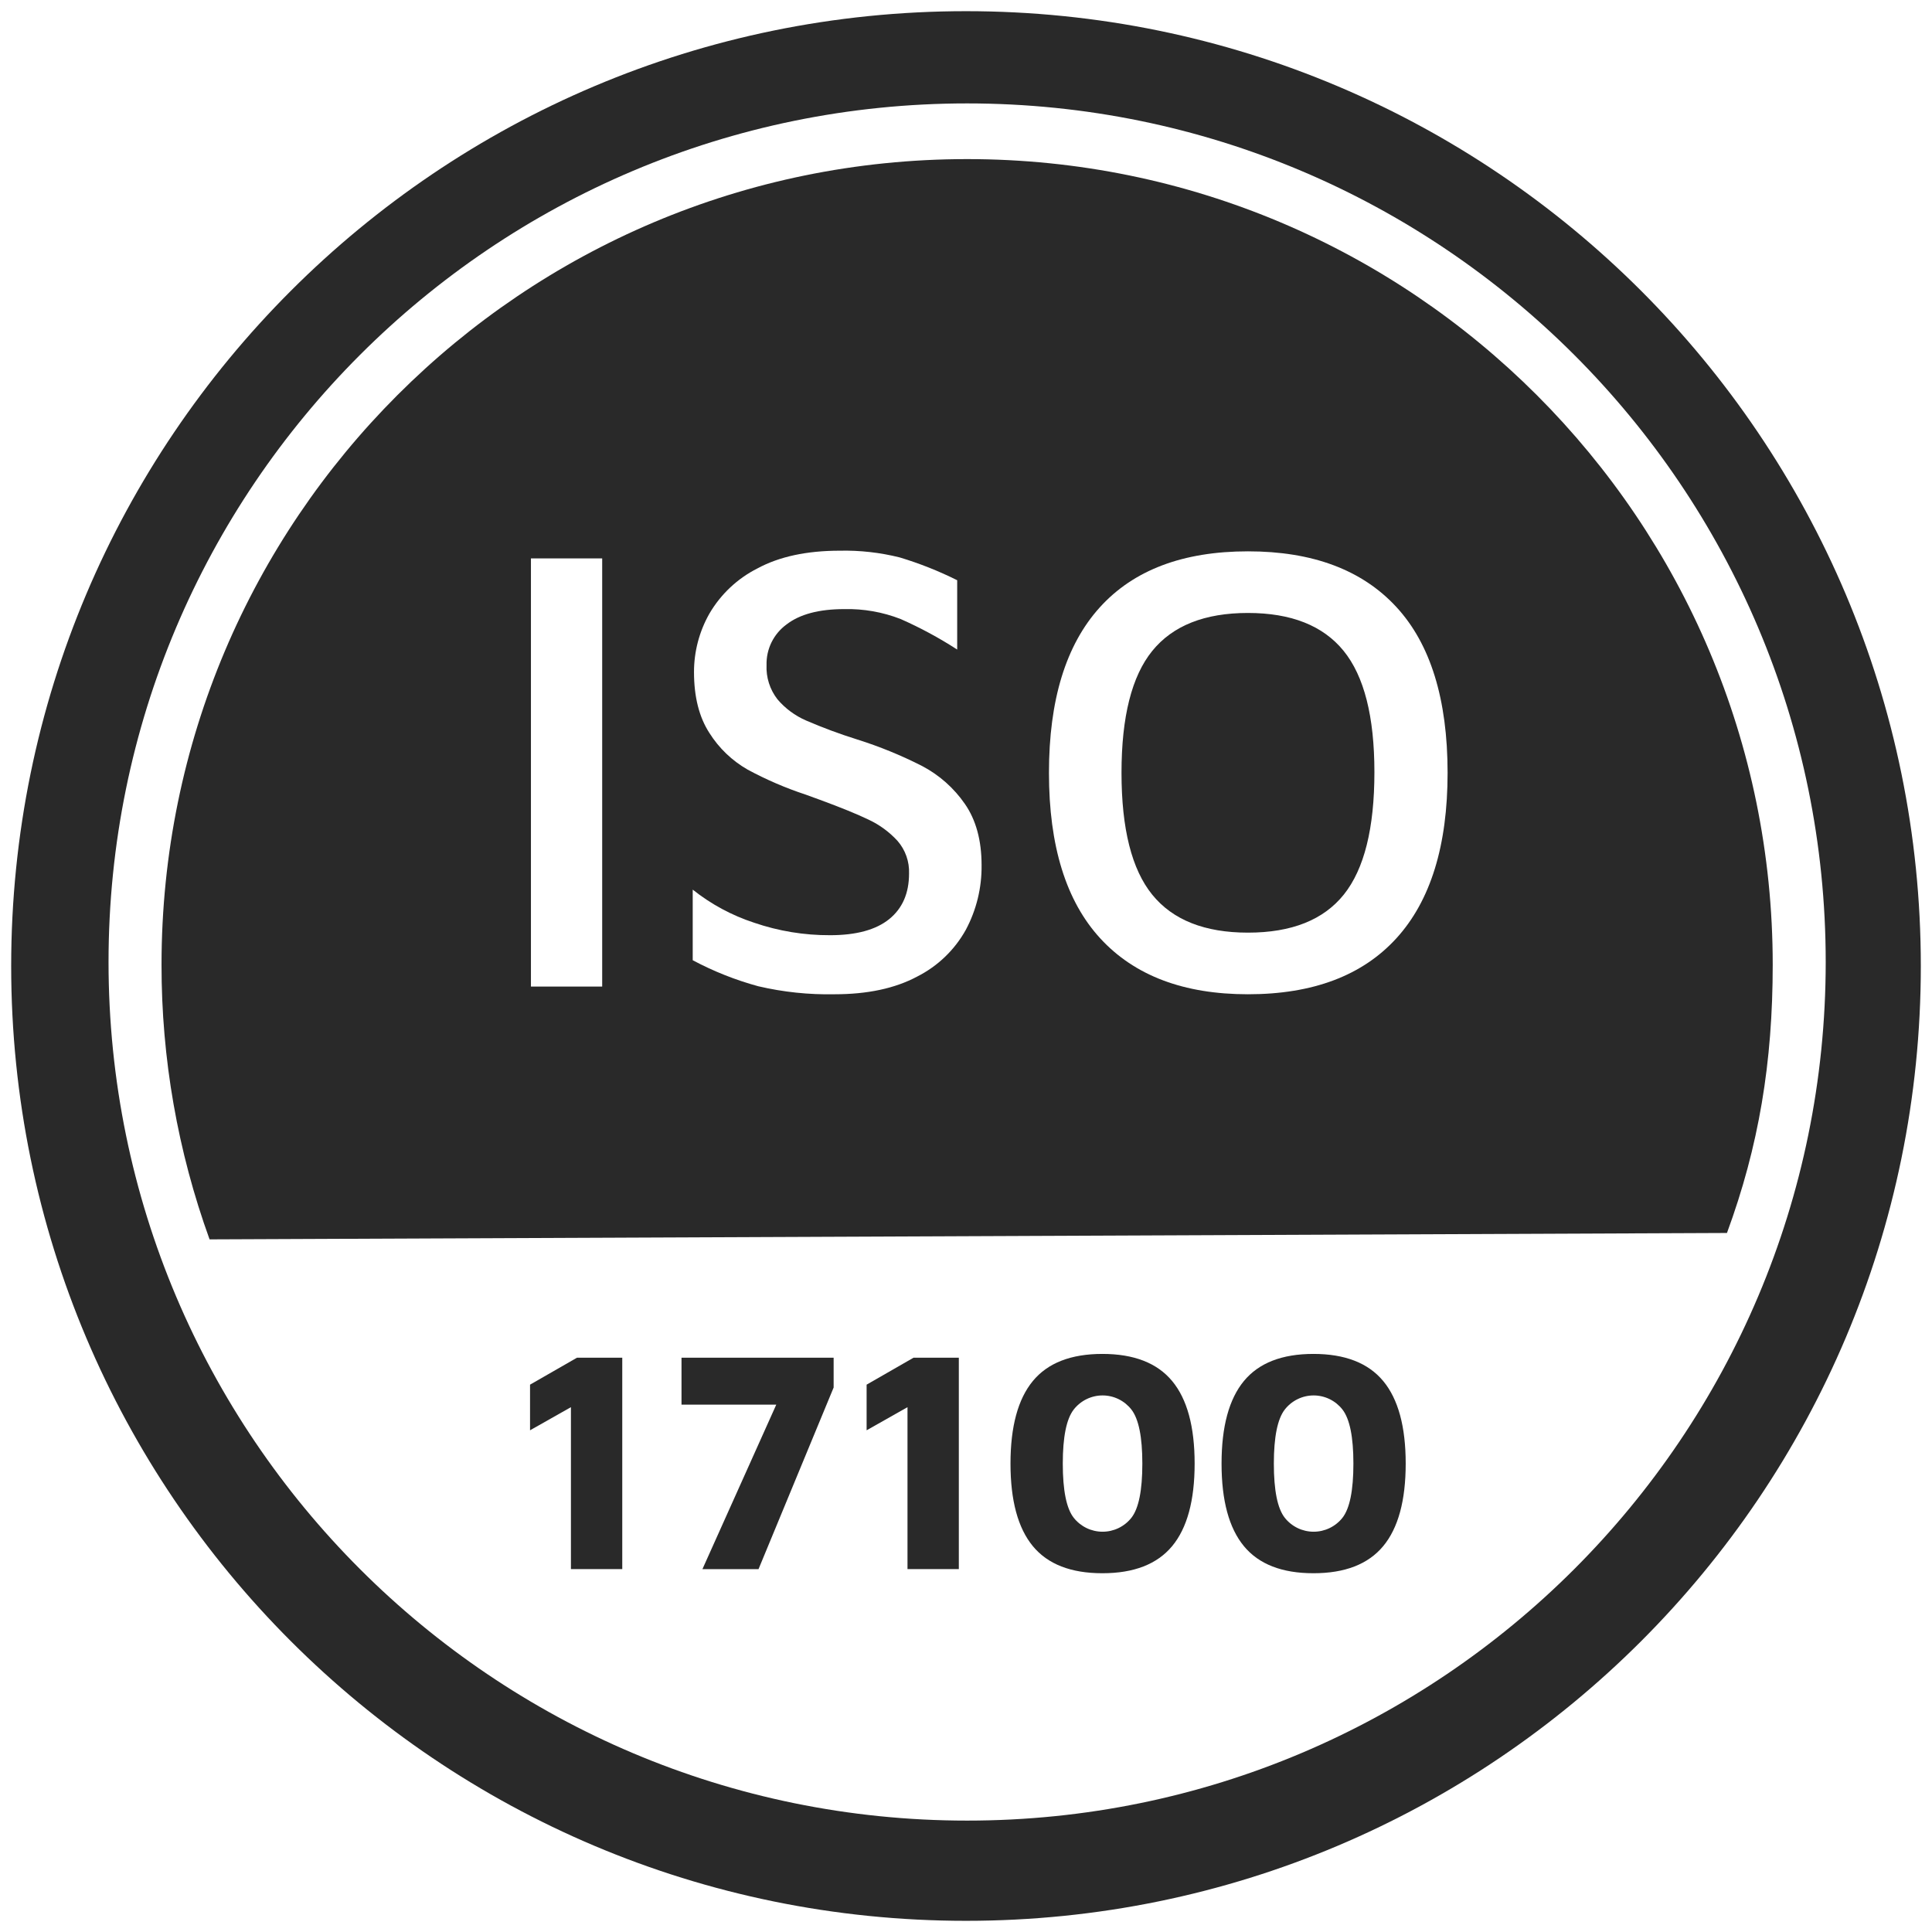
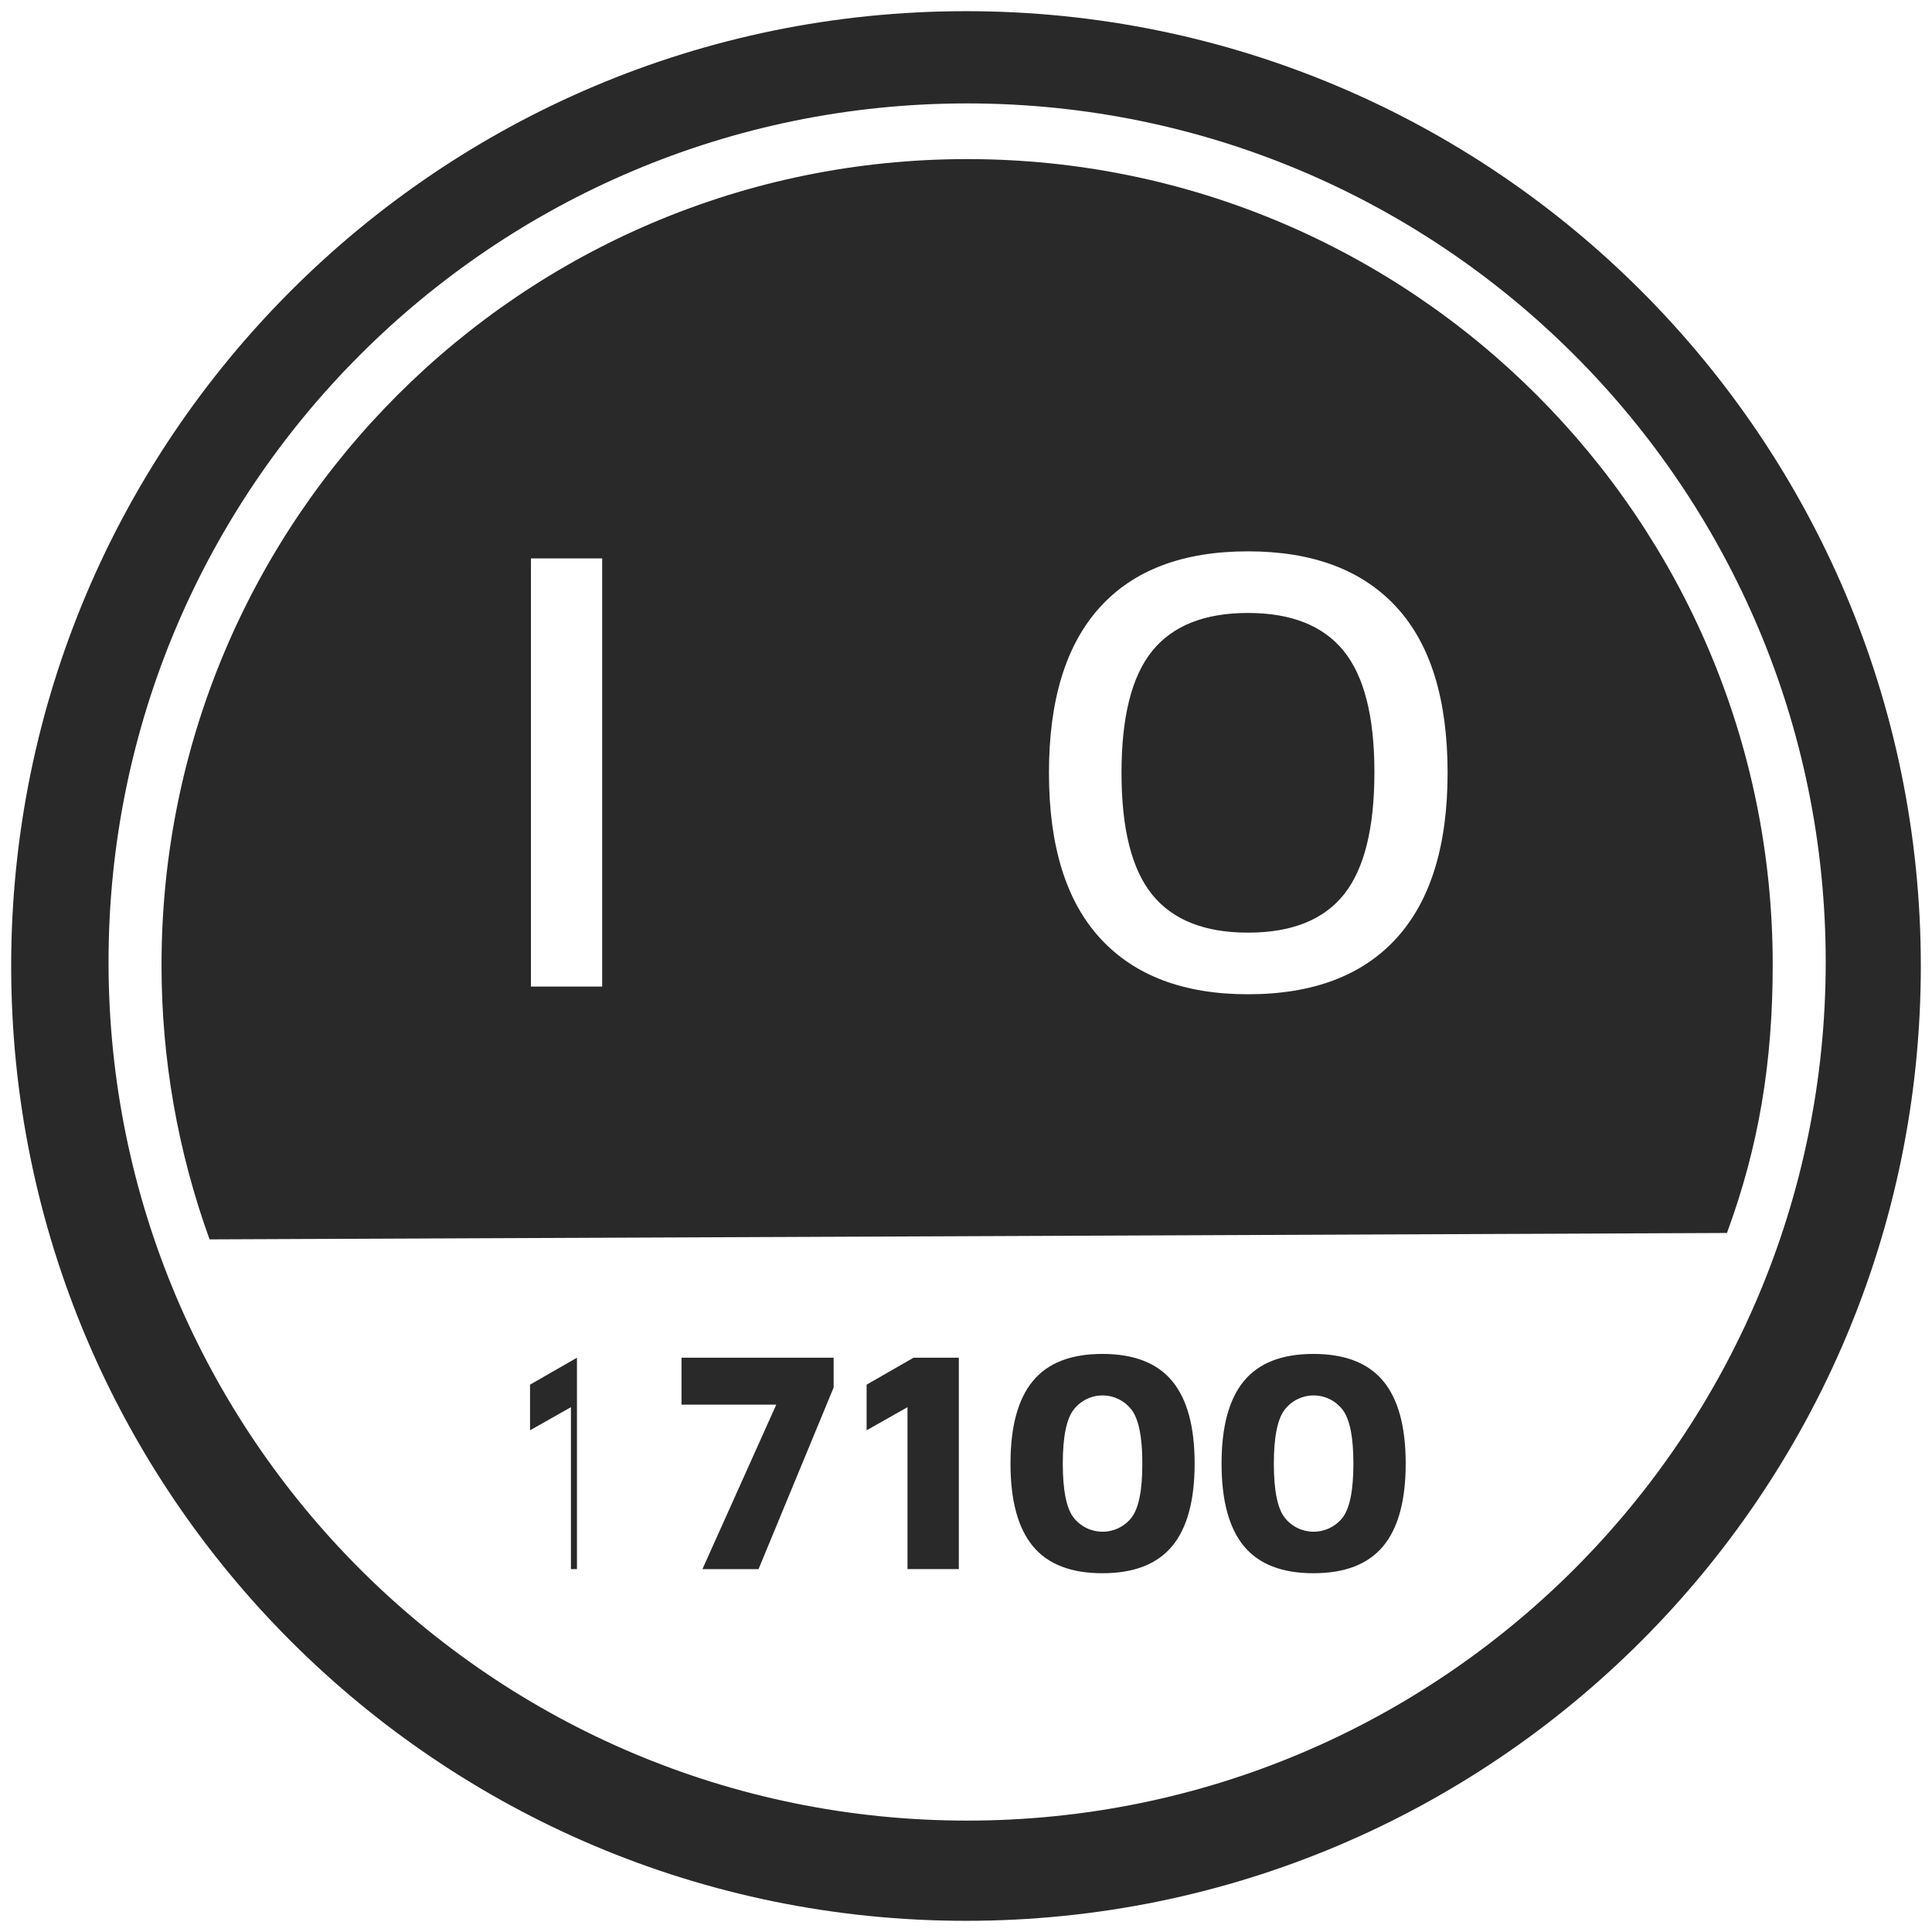
<svg xmlns="http://www.w3.org/2000/svg" width="135" height="135" viewBox="0 0 135 135" fill="none">
  <rect width="135" height="135" fill="#E5E5E5" />
  <g clip-path="url(#clip0_0_1)">
    <rect width="1512" height="7549" transform="translate(-539 -4208)" fill="#FAFAFA" />
    <rect x="-539" y="-420" width="1512" height="2539" fill="white" />
    <path d="M67.5 134.219C104.348 134.219 134.219 104.348 134.219 67.5C134.219 30.652 104.348 0.781 67.5 0.781C30.652 0.781 0.781 30.652 0.781 67.5C0.781 104.348 30.652 134.219 67.5 134.219Z" fill="#292929" />
    <path d="M67.579 127.216C100.713 127.216 127.573 100.355 127.573 67.221C127.573 34.087 100.713 7.226 67.579 7.226C34.444 7.226 7.584 34.087 7.584 67.221C7.584 100.355 34.444 127.216 67.579 127.216Z" fill="white" />
    <path d="M14.644 86.602C12.416 80.449 11.28 73.953 11.287 67.409C11.287 36.32 36.49 11.117 67.579 11.117C98.668 11.117 123.87 36.32 123.87 67.409C123.87 74.239 122.901 80.098 120.673 86.155" fill="#292929" />
    <path d="M37.1 39.019H42.078V68.937H37.1V39.019Z" fill="white" />
-     <path d="M52.98 68.914C51.392 68.481 49.857 67.871 48.404 67.097V62.163C49.683 63.182 51.134 63.964 52.688 64.473C54.398 65.06 56.195 65.356 58.003 65.348C59.827 65.348 61.202 64.974 62.13 64.227C63.056 63.48 63.52 62.418 63.52 61.042C63.552 60.205 63.264 59.386 62.713 58.755C62.144 58.134 61.458 57.631 60.694 57.274C59.887 56.886 58.751 56.423 57.285 55.884L56.299 55.525C54.897 55.063 53.538 54.478 52.239 53.776C51.154 53.155 50.237 52.277 49.571 51.219C48.853 50.113 48.494 48.693 48.494 46.958C48.493 45.527 48.864 44.12 49.571 42.876C50.363 41.519 51.532 40.421 52.935 39.714C54.46 38.892 56.373 38.481 58.676 38.48C60.089 38.449 61.499 38.608 62.87 38.951C64.251 39.367 65.594 39.9 66.884 40.544V45.388C65.627 44.575 64.307 43.862 62.937 43.257C61.681 42.767 60.339 42.53 58.99 42.562C57.225 42.562 55.88 42.921 54.953 43.639C54.511 43.963 54.153 44.389 53.911 44.881C53.669 45.373 53.55 45.916 53.563 46.465C53.523 47.33 53.793 48.181 54.325 48.864C54.868 49.504 55.551 50.01 56.321 50.344C57.486 50.847 58.676 51.289 59.887 51.668C61.454 52.16 62.977 52.783 64.44 53.529C65.633 54.157 66.657 55.065 67.423 56.176C68.2 57.297 68.589 58.725 68.589 60.459C68.607 62.03 68.229 63.581 67.49 64.967C66.708 66.376 65.52 67.517 64.081 68.242C62.541 69.064 60.619 69.475 58.317 69.475C56.522 69.511 54.728 69.323 52.98 68.914Z" fill="white" />
    <path d="M76.885 65.573C74.493 62.971 73.296 59.114 73.297 54C73.297 48.917 74.478 45.067 76.84 42.45C79.202 39.834 82.656 38.526 87.202 38.525C91.717 38.525 95.171 39.819 97.563 42.405C99.955 44.992 101.151 48.857 101.152 54C101.152 59.084 99.963 62.934 97.586 65.55C95.208 68.167 91.747 69.475 87.202 69.475C82.716 69.475 79.278 68.174 76.885 65.573ZM93.908 62.5C95.328 60.721 96.038 57.873 96.038 53.955C96.038 50.069 95.321 47.243 93.885 45.478C92.45 43.714 90.222 42.832 87.202 42.831C84.181 42.831 81.953 43.714 80.519 45.478C79.083 47.243 78.366 50.083 78.366 54C78.366 57.918 79.083 60.759 80.519 62.523C81.954 64.287 84.182 65.169 87.202 65.169C90.252 65.169 92.487 64.279 93.908 62.5Z" fill="white" />
-     <path d="M39.894 98.327L37.037 99.943V96.754L40.315 94.872H43.481V109.643H39.894V98.327Z" fill="#292929" />
+     <path d="M39.894 98.327L37.037 99.943V96.754L40.315 94.872V109.643H39.894V98.327Z" fill="#292929" />
    <path d="M58.251 94.872V96.954L53.003 109.644H49.083L54.243 98.15H47.621V94.872L58.251 94.872Z" fill="#292929" />
    <path d="M63.412 98.327L60.555 99.943V96.754L63.832 94.872H66.999V109.643H63.412V98.327Z" fill="#292929" />
    <path d="M72.171 108.038C71.13 106.776 70.609 104.853 70.609 102.269C70.609 99.686 71.13 97.762 72.171 96.5C73.212 95.238 74.832 94.606 77.031 94.606C79.231 94.606 80.855 95.238 81.904 96.5C82.952 97.762 83.476 99.685 83.476 102.269C83.476 104.853 82.952 106.776 81.904 108.038C80.855 109.3 79.231 109.931 77.031 109.931C74.831 109.931 73.211 109.3 72.171 108.038ZM79.058 106.056C79.567 105.406 79.822 104.144 79.822 102.269C79.822 100.409 79.567 99.15 79.058 98.493C78.819 98.186 78.513 97.938 78.164 97.767C77.815 97.596 77.431 97.507 77.043 97.507C76.654 97.507 76.27 97.596 75.921 97.767C75.572 97.938 75.266 98.186 75.027 98.493C74.518 99.15 74.263 100.409 74.263 102.269C74.263 104.144 74.518 105.406 75.027 106.056C75.268 106.36 75.574 106.605 75.923 106.774C76.272 106.943 76.655 107.03 77.043 107.03C77.43 107.03 77.813 106.943 78.162 106.774C78.511 106.605 78.817 106.36 79.058 106.056Z" fill="#292929" />
    <path d="M86.919 108.038C85.878 106.776 85.357 104.853 85.357 102.269C85.357 99.686 85.878 97.762 86.919 96.5C87.96 95.238 89.58 94.606 91.779 94.606C93.979 94.606 95.603 95.238 96.652 96.5C97.7 97.762 98.224 99.685 98.224 102.269C98.224 104.853 97.7 106.776 96.652 108.038C95.603 109.3 93.979 109.931 91.779 109.931C89.579 109.931 87.959 109.3 86.919 108.038ZM93.806 106.056C94.315 105.406 94.57 104.144 94.57 102.269C94.57 100.409 94.315 99.15 93.806 98.493C93.567 98.186 93.262 97.938 92.912 97.767C92.563 97.596 92.179 97.507 91.791 97.507C91.402 97.507 91.018 97.596 90.669 97.767C90.32 97.938 90.014 98.186 89.775 98.493C89.266 99.15 89.012 100.409 89.011 102.269C89.011 104.144 89.266 105.406 89.775 106.056C90.016 106.36 90.322 106.605 90.671 106.774C91.02 106.943 91.403 107.03 91.791 107.03C92.178 107.03 92.561 106.943 92.91 106.774C93.259 106.605 93.565 106.36 93.806 106.056Z" fill="#292929" />
  </g>
  <defs>
    <clipPath id="clip0_0_1">
      <rect width="1512" height="7549" fill="white" transform="translate(-539 -4208)" />
    </clipPath>
  </defs>
</svg>